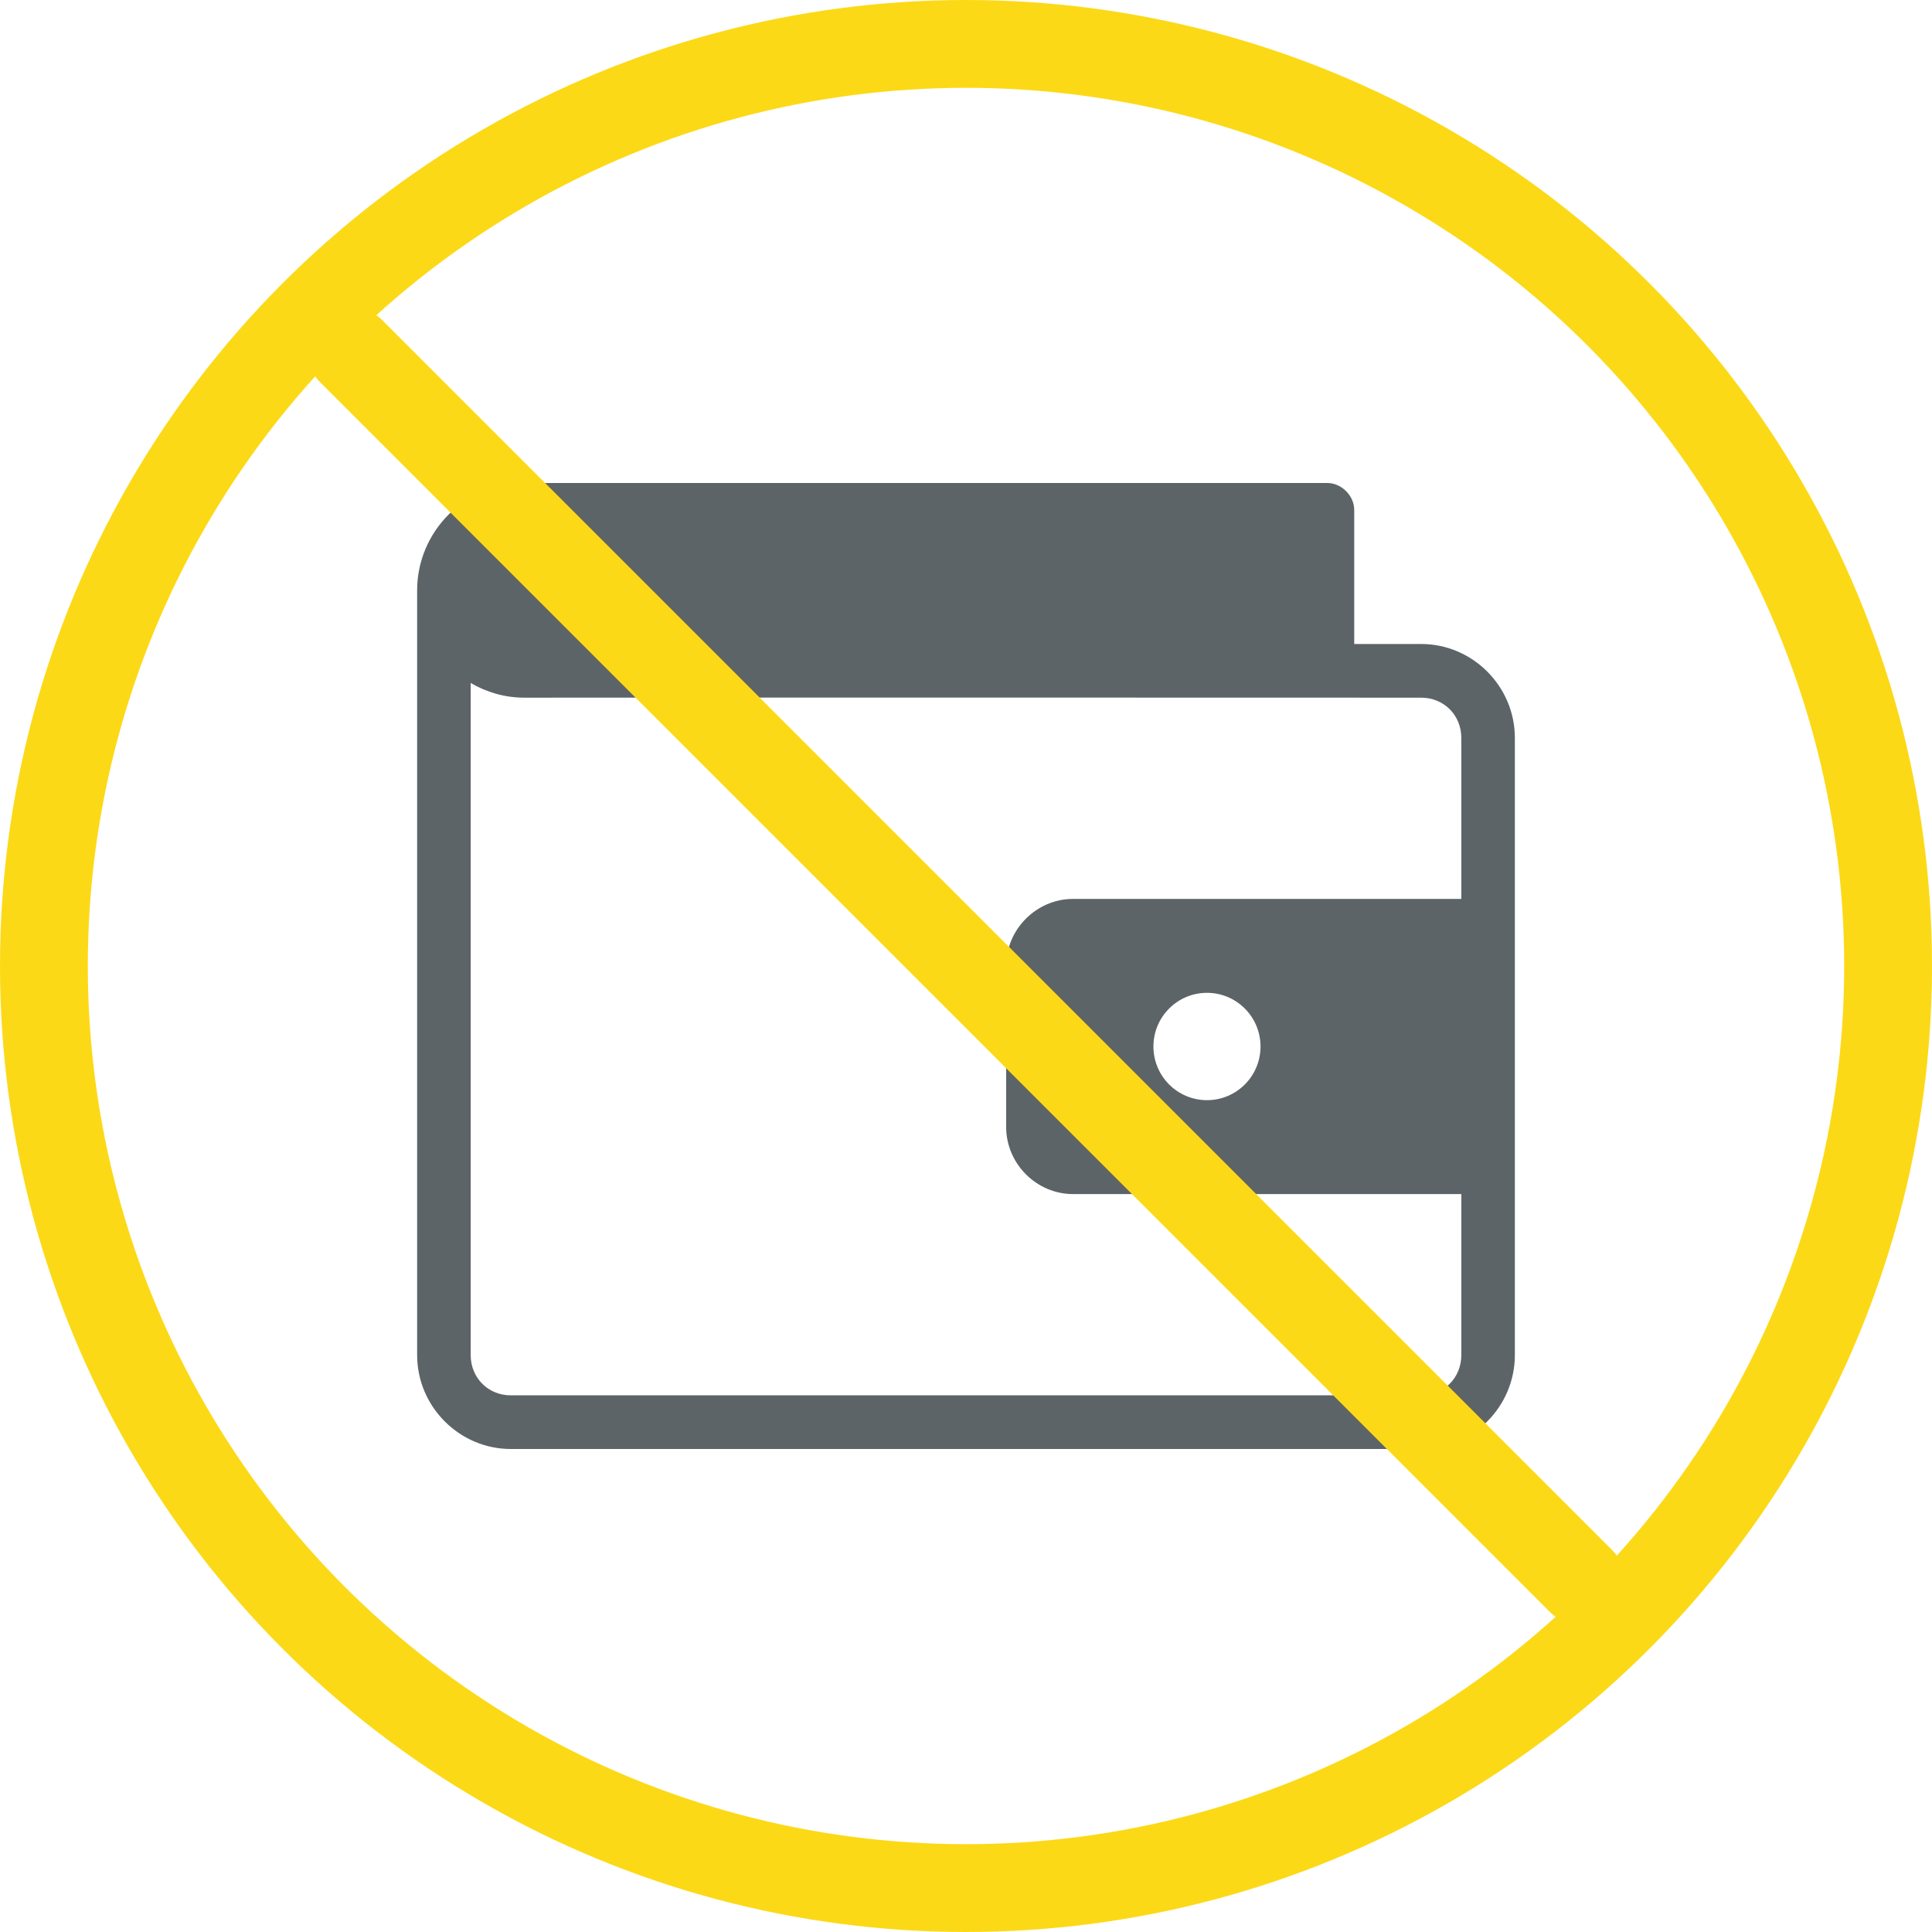
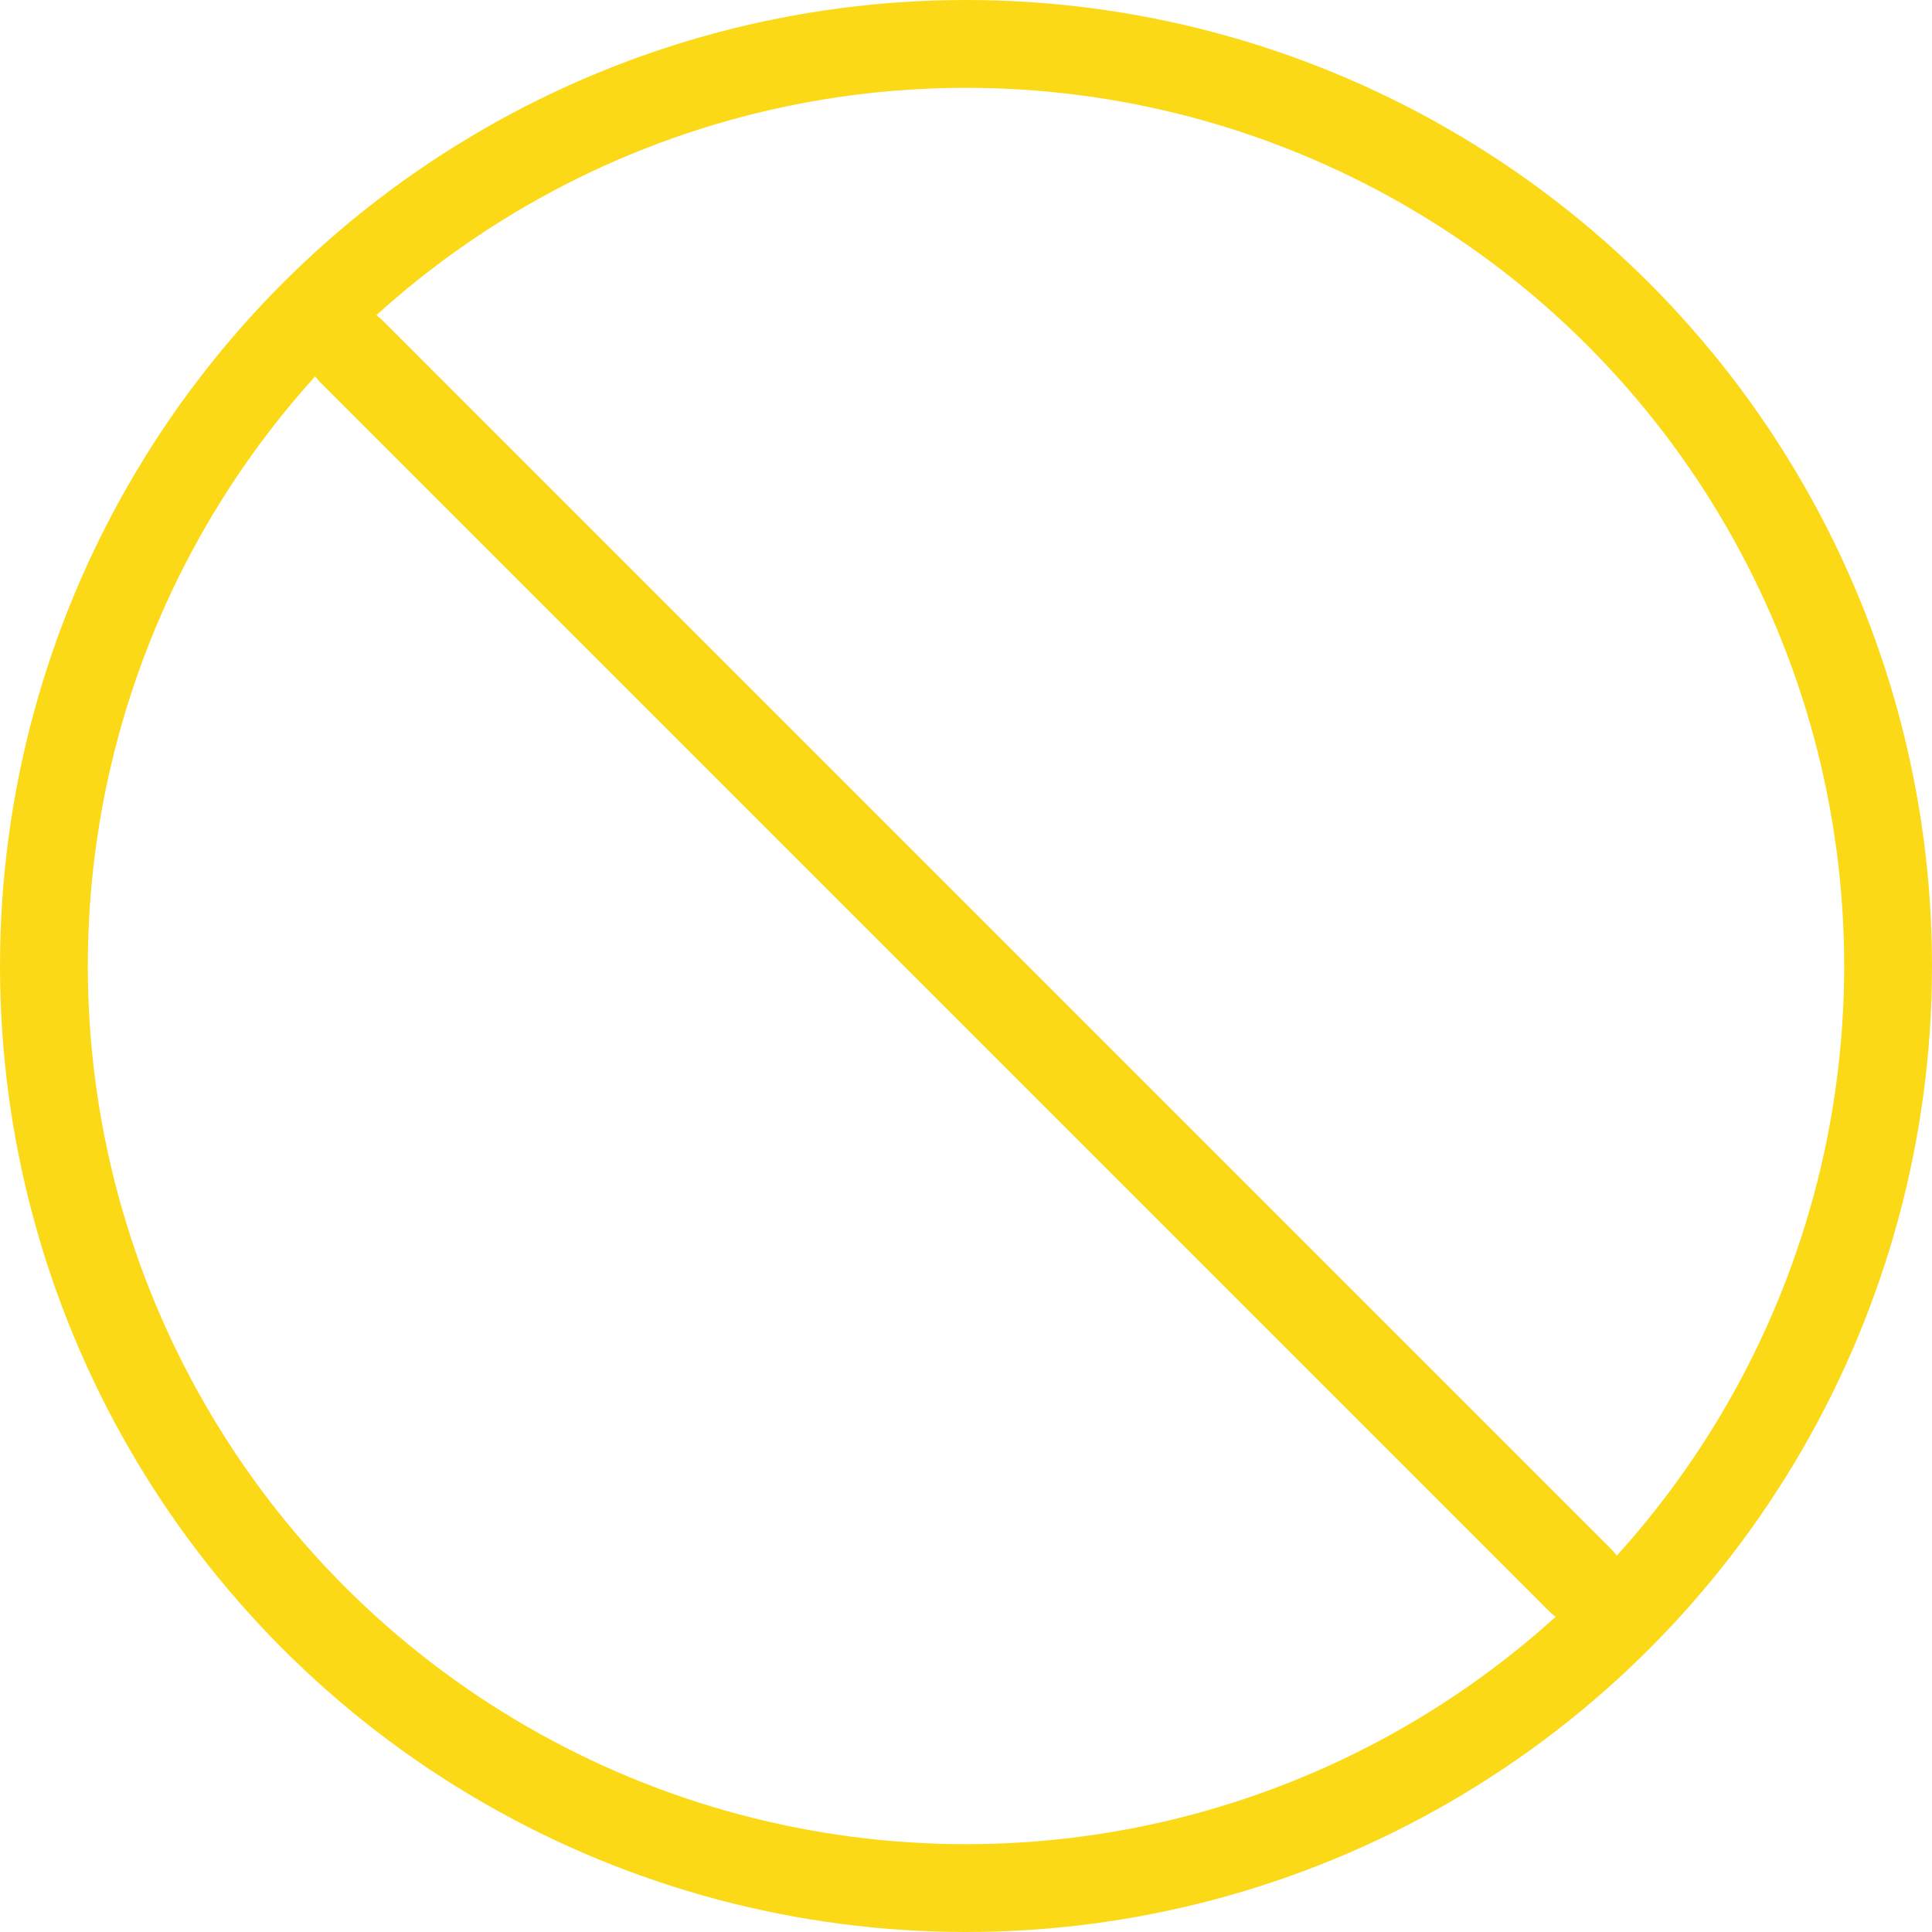
<svg xmlns="http://www.w3.org/2000/svg" width="88px" height="88px" viewBox="0 0 88 88" version="1.1">
  <title>icone/sans-impact-pouvoir-achat</title>
  <g id="icone/sans-impact-pouvoir-achat" stroke="none" stroke-width="1" fill="none" fill-rule="evenodd">
    <rect id="Rectangle-Copy-3" x="0" y="0" width="88" height="88" />
-     <path d="M23.878,22 L60.463,22 C61.102,22 61.683,22.582 61.683,23.222 L61.683,29.333 L64.732,29.333 C67.075,29.333 69,31.262 69,33.611 L69,61.722 C69,64.071 67.075,66 64.732,66 L23.268,66 C20.925,66 19,64.071 19,61.722 L19,26.889 C19,24.202 21.197,22 23.878,22 Z M21.439,31.109 L21.439,61.722 C21.439,62.759 22.234,63.556 23.268,63.556 L64.732,63.556 C65.766,63.556 66.561,62.759 66.561,61.722 L66.561,54.389 L48.878,54.389 C47.21,54.389 45.829,53.005 45.829,51.333 L45.829,44 C45.829,42.328 47.21,40.944 48.878,40.944 L66.561,40.944 L66.561,33.611 C66.561,32.574 65.766,31.778 64.732,31.778 C52.927,31.778 37.612,31.766 23.878,31.778 C22.991,31.778 22.158,31.529 21.439,31.109 Z M54.976,45.222 C53.629,45.222 52.537,46.317 52.537,47.667 C52.537,49.017 53.629,50.111 54.976,50.111 C56.323,50.111 57.415,49.017 57.415,47.667 C57.415,46.317 56.323,45.222 54.976,45.222 Z" id="Shape" fill="#5C6468" fill-rule="nonzero" />
    <g id="icone/back-none" transform="translate(2, 2)" stroke="#FCD917" stroke-width="4">
      <circle id="Oval" cx="42" cy="42" r="42" />
      <line x1="14" y1="14" x2="70" y2="70" id="Line" stroke-linecap="round" stroke-linejoin="round" />
    </g>
  </g>
</svg>